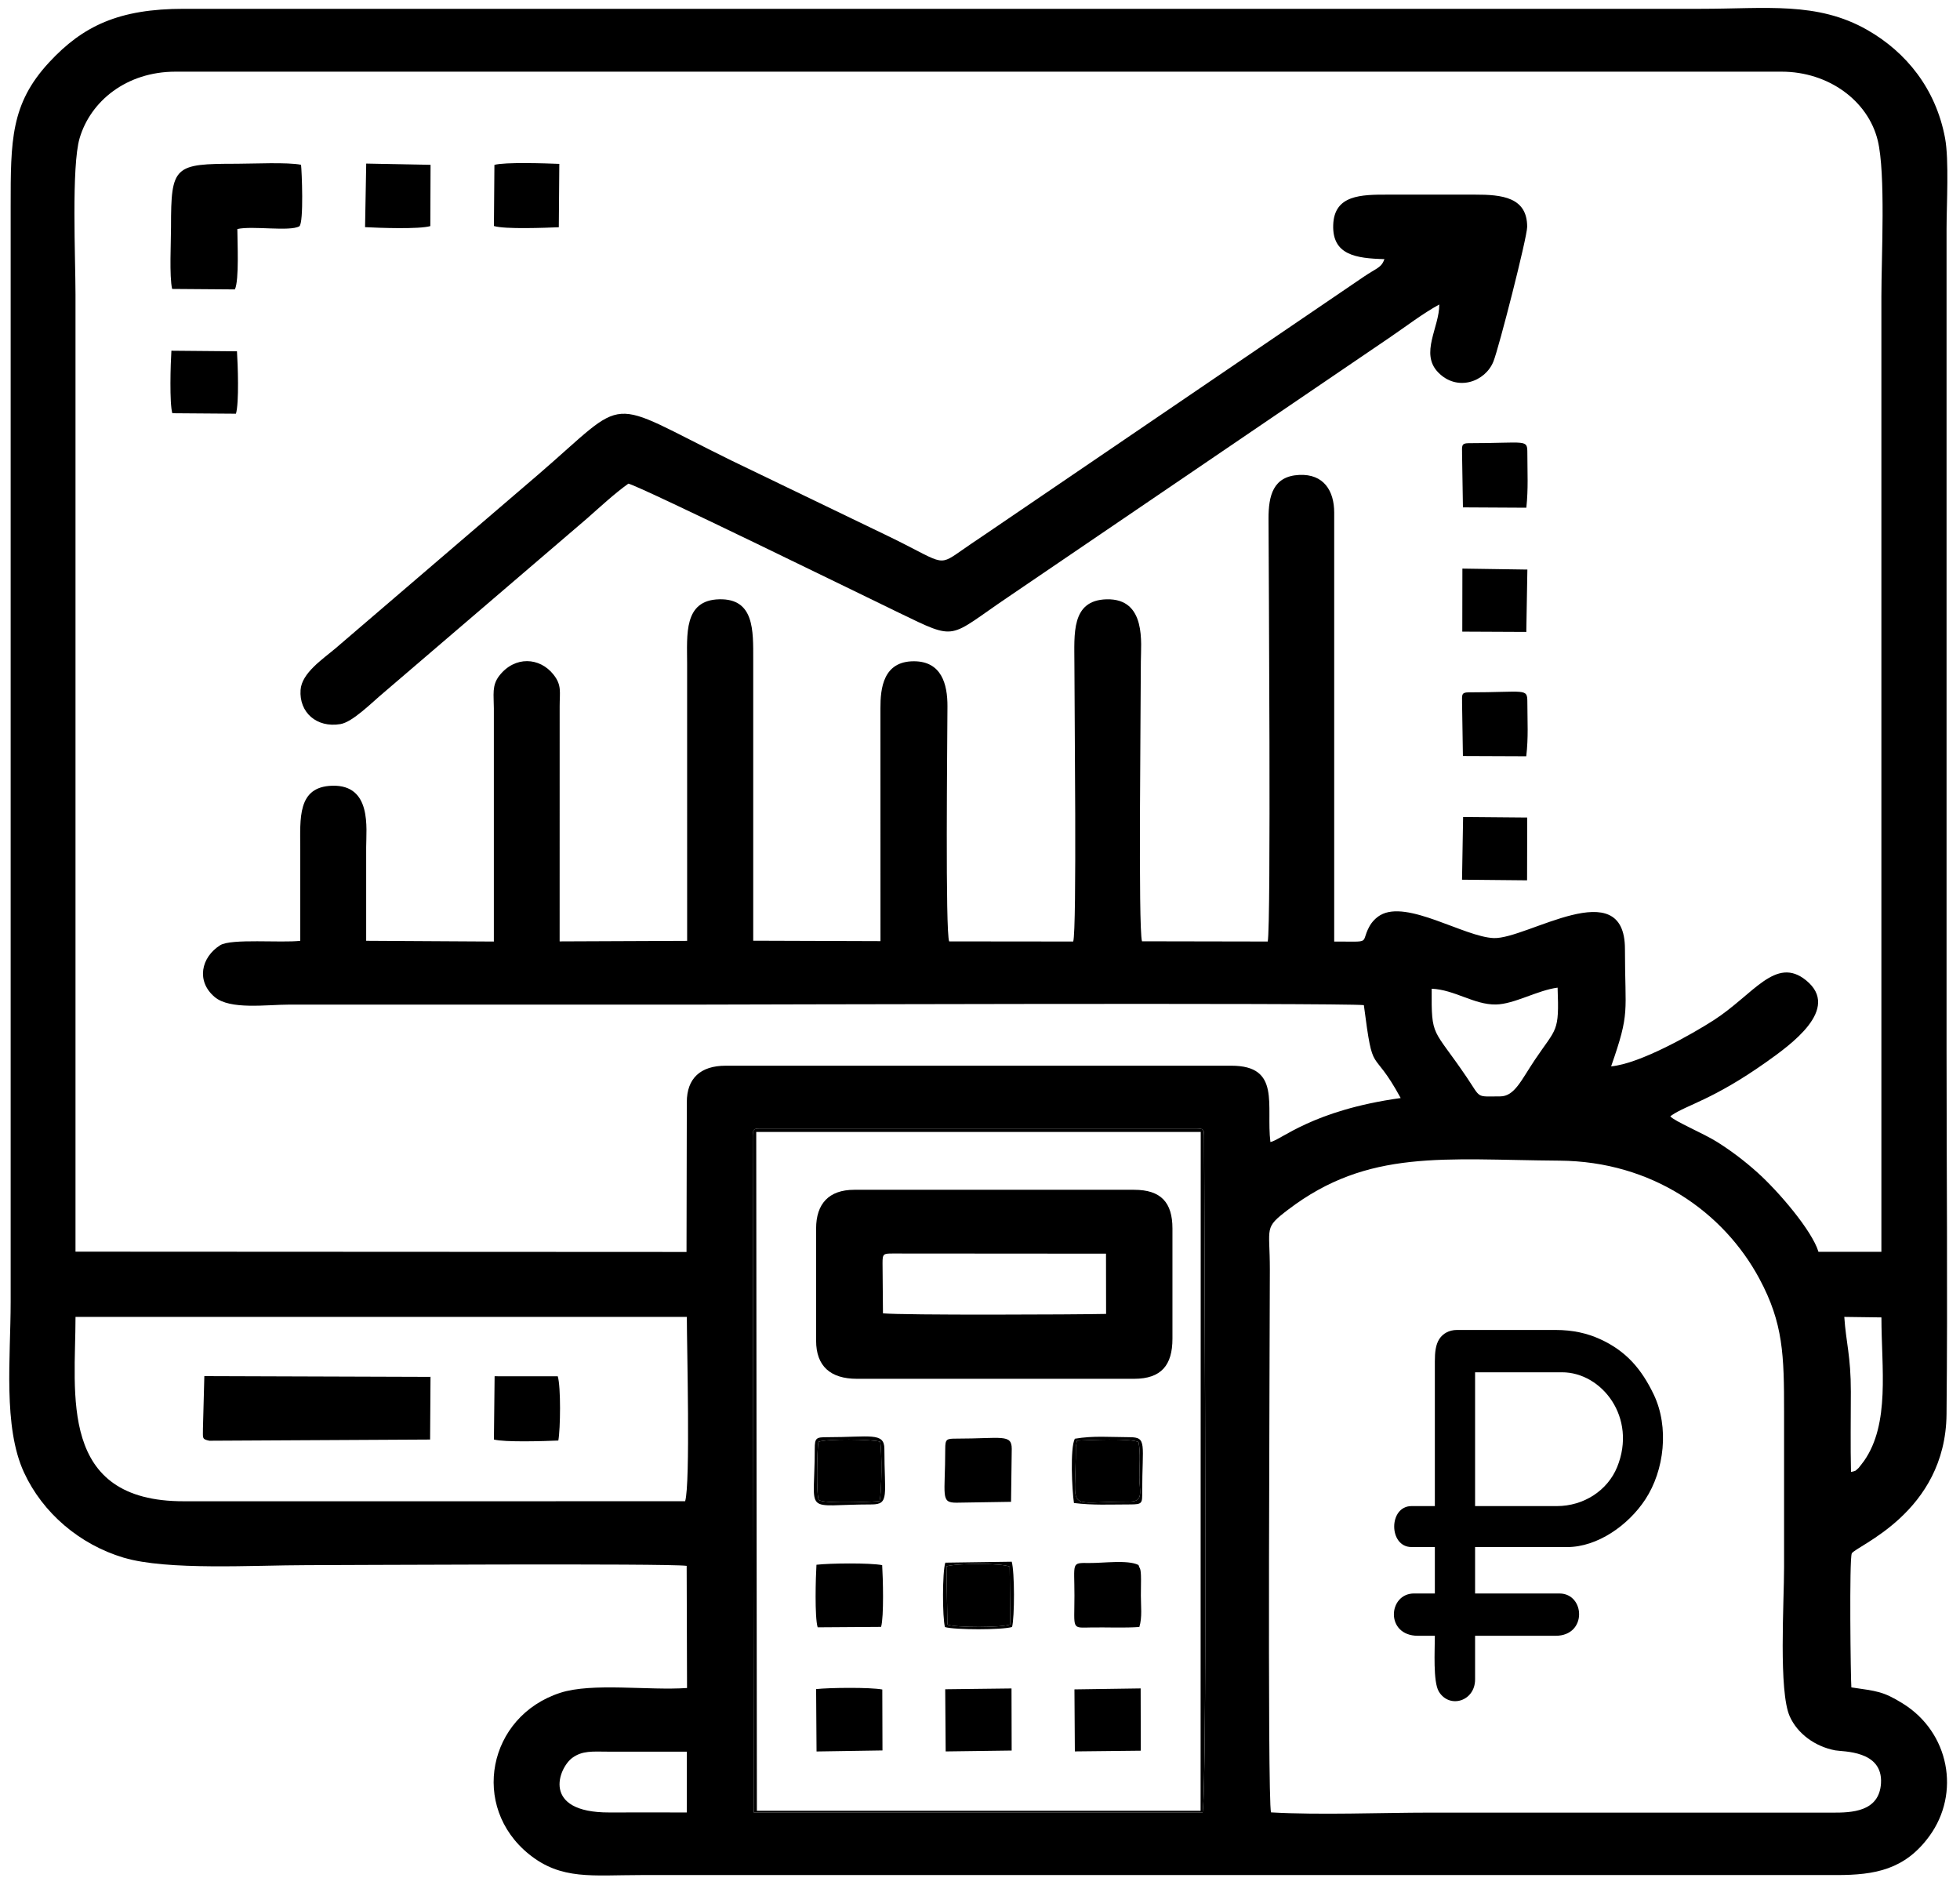
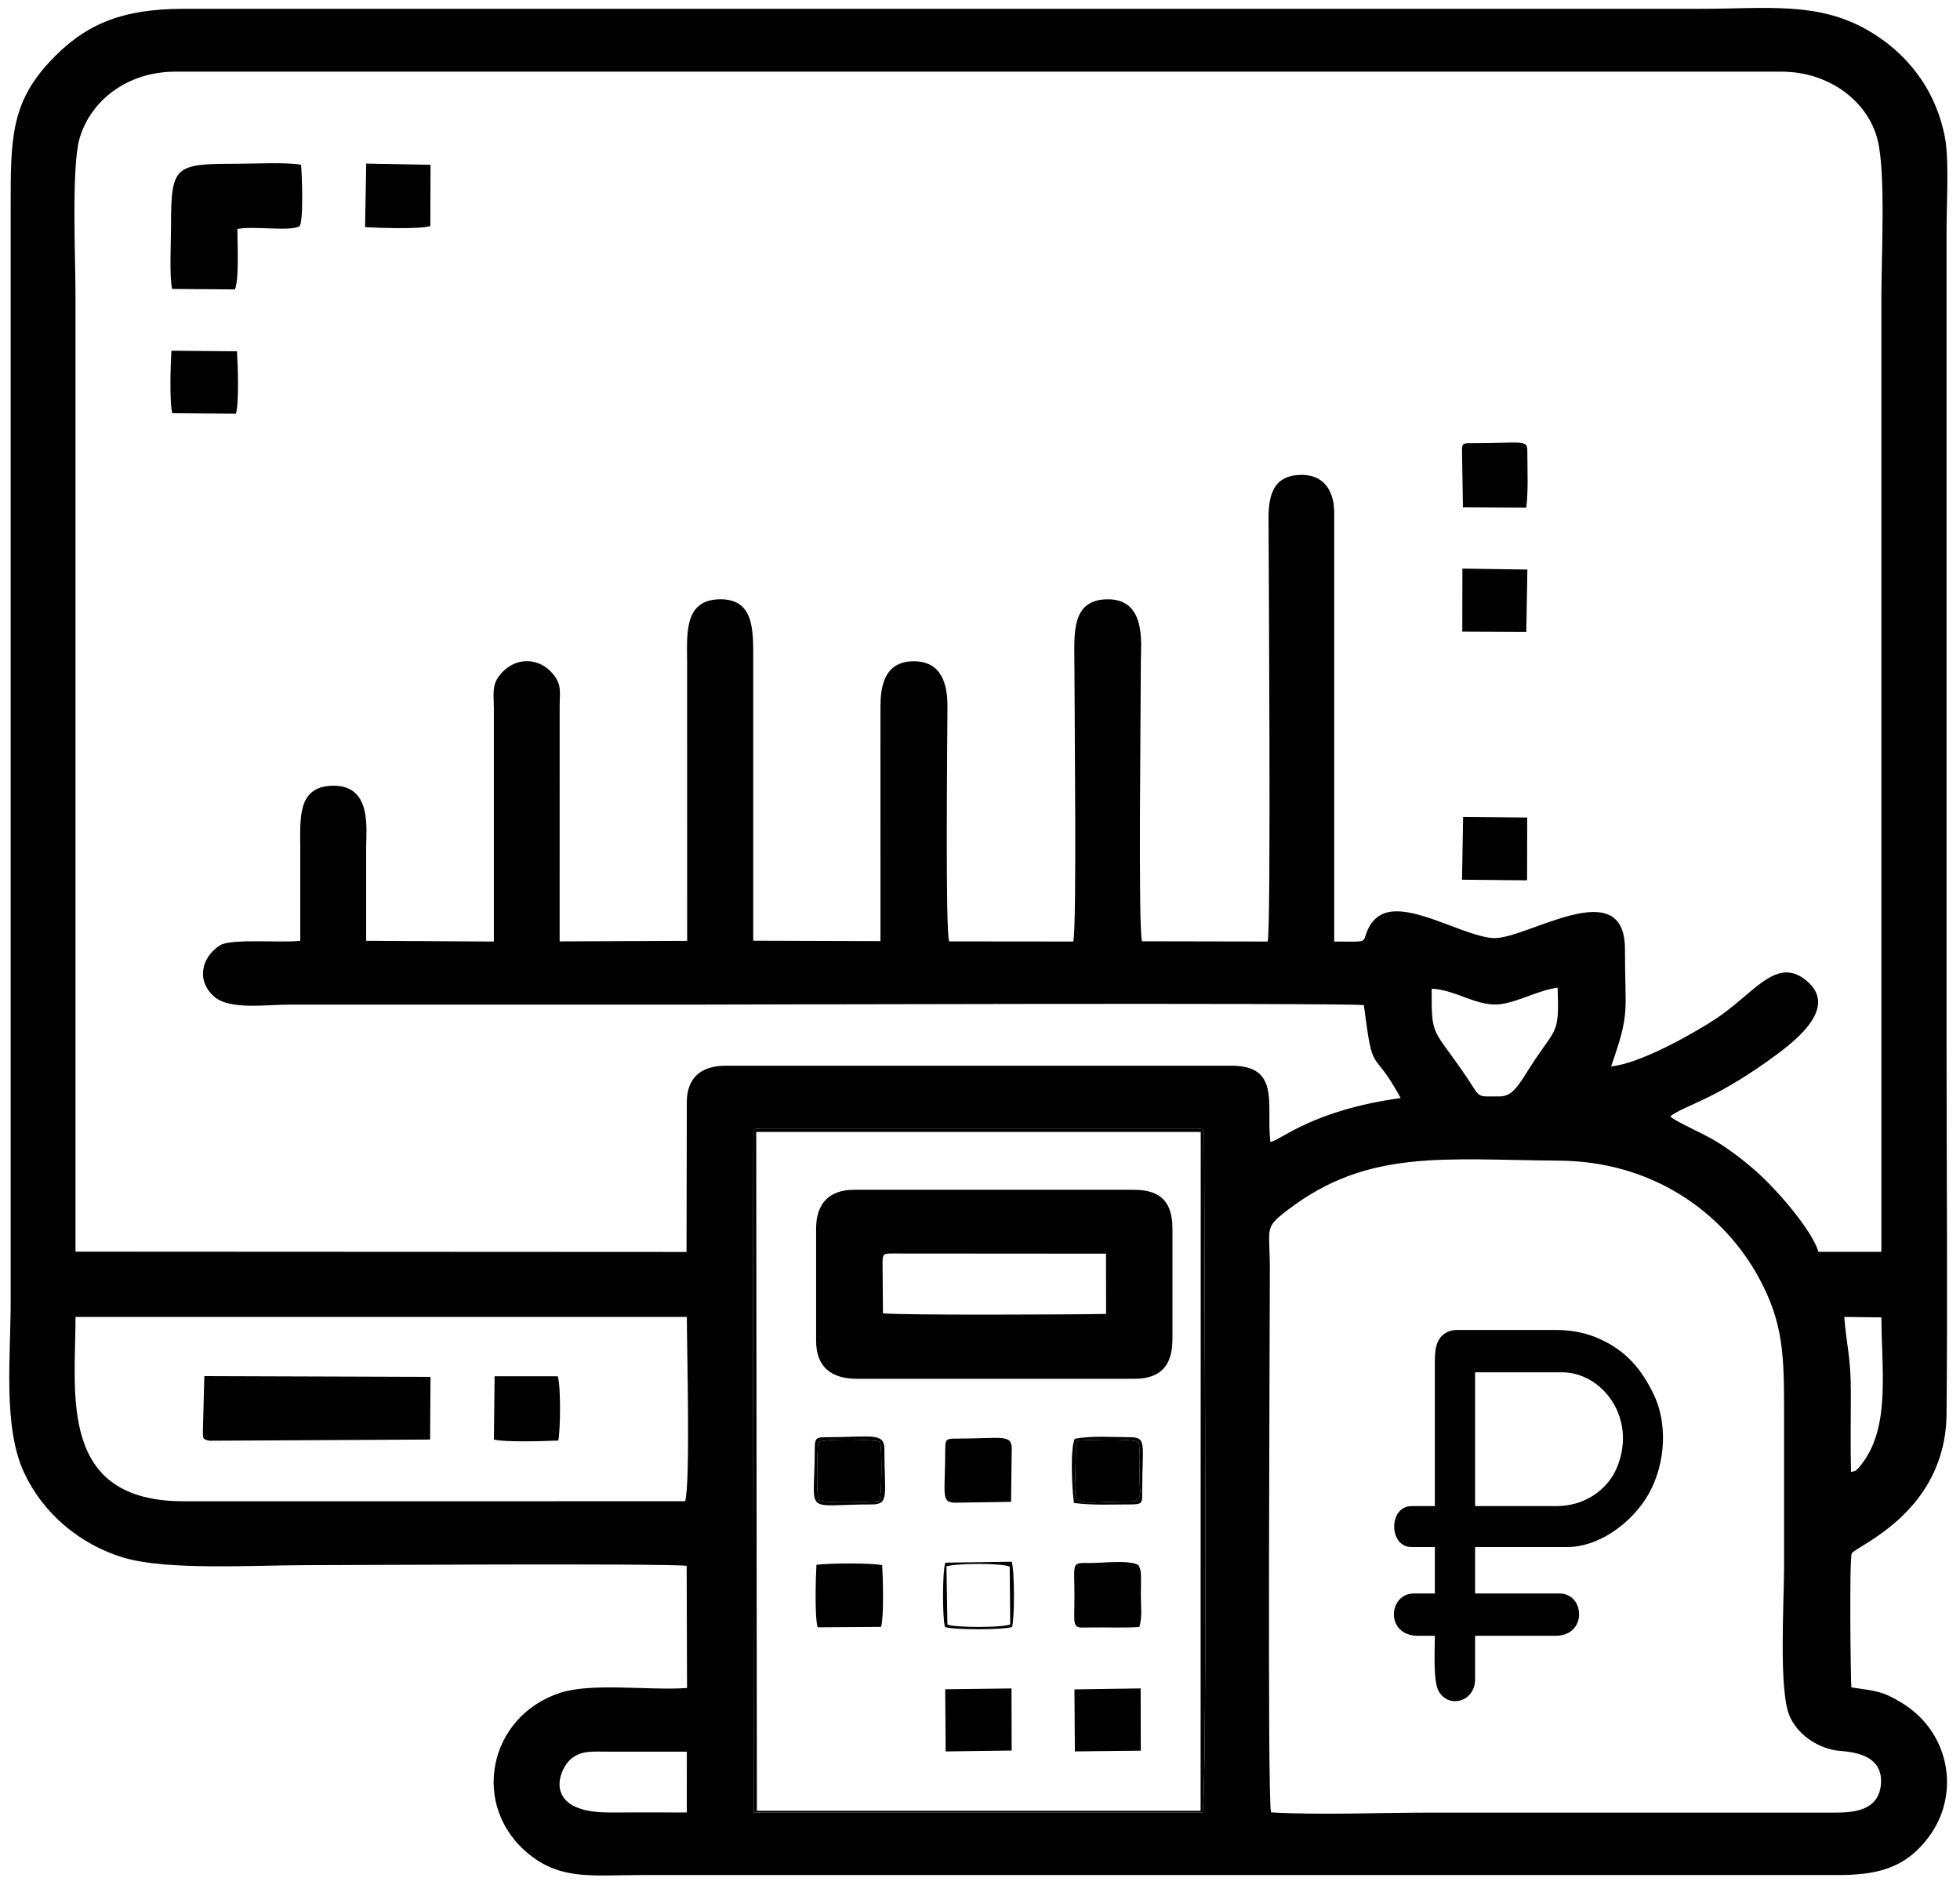
<svg xmlns="http://www.w3.org/2000/svg" width="91" height="88" viewBox="0 0 91 88" fill="none">
  <path fill-rule="evenodd" clip-rule="evenodd" d="M34.95 52.863C34.95 52.368 34.957 52.386 35.461 52.386H55.404C55.903 52.386 55.906 52.379 55.906 52.863C55.907 56.588 56.073 82.749 55.835 84.141L34.998 84.142L34.95 52.863H34.95ZM31.889 81.315L31.886 84.137C30.68 84.136 29.484 84.133 28.289 84.137C25.11 84.147 25.935 82.068 26.57 81.603C27.037 81.261 27.514 81.311 28.191 81.314C29.423 81.319 30.657 81.315 31.889 81.315V81.315ZM59.011 84.133C58.835 83.487 58.957 61.995 58.957 58.924C58.957 56.929 58.666 57.023 59.804 56.155C63.523 53.321 67.044 53.841 72.401 53.879C76.716 53.911 80.029 56.275 81.685 59.358C82.799 61.431 82.833 62.917 82.832 65.552C82.832 67.951 82.833 70.351 82.832 72.749C82.832 74.395 82.572 78.515 83.097 79.681C83.458 80.483 84.272 81.078 85.209 81.255C85.56 81.322 87.422 81.243 87.332 82.778C87.253 84.115 85.964 84.147 85.075 84.145L66.408 84.144C64.049 84.144 61.326 84.265 59.012 84.133H59.011ZM8.541 69.691C2.679 69.704 3.506 64.713 3.506 61.133L31.889 61.133C31.889 62.504 32.06 68.874 31.81 69.69L8.542 69.691H8.541ZM86.54 67.825C86.493 67.892 86.3 68.138 86.291 68.146C86.109 68.305 86.195 68.269 85.939 68.331C85.91 67.097 85.932 65.841 85.932 64.605C85.933 62.941 85.707 62.333 85.628 61.133L87.352 61.156C87.352 63.51 87.76 66.084 86.541 67.825H86.54ZM66.471 45.898C67.535 45.941 68.445 46.65 69.455 46.63C70.306 46.615 71.376 45.971 72.317 45.848C72.397 47.954 72.277 47.686 71.258 49.204C70.629 50.141 70.319 50.896 69.65 50.896C68.502 50.896 68.78 51.015 68.092 50C66.516 47.673 66.456 48.211 66.471 45.898L66.471 45.898ZM3.505 13.66C3.505 11.989 3.31 7.73 3.697 6.414C4.203 4.698 5.87 3.327 8.148 3.327H82.716C84.902 3.327 86.731 4.682 87.18 6.516C87.555 8.051 87.35 11.925 87.35 13.754V58.111H84.429C84.13 57.123 82.566 55.297 81.587 54.421C80.964 53.863 80.348 53.404 79.713 53.005C79.089 52.614 77.739 52.049 77.549 51.822C77.57 51.804 77.6 51.783 77.617 51.771C78.311 51.293 79.536 51.05 81.987 49.316C83.133 48.504 85.481 46.836 83.859 45.513C82.44 44.356 81.41 46.173 79.563 47.361C78.594 47.984 76.147 49.381 74.802 49.502C75.694 46.952 75.444 47.075 75.444 44.057C75.444 40.478 70.894 43.601 69.355 43.547C67.988 43.498 65.325 41.749 64.081 42.486C63.892 42.598 63.695 42.786 63.567 43.03C63.15 43.814 63.724 43.708 61.945 43.708V23.793C61.945 22.798 61.469 21.99 60.316 22.047C59.109 22.107 58.893 23.005 58.896 24.078C58.902 26.356 59.018 42.95 58.859 43.707L53.021 43.696C52.84 43.078 52.968 32.824 52.968 30.706C52.968 29.887 53.245 27.772 51.375 27.821C49.718 27.865 49.883 29.445 49.883 30.801C49.883 32.87 50.003 43.126 49.828 43.707L44.069 43.701C43.885 43.281 43.983 34.467 43.989 32.788C43.993 31.756 43.713 30.7 42.434 30.697C41.002 30.694 40.874 31.959 40.877 32.884L40.879 43.689L34.971 43.669V30.612C34.972 29.267 35.023 27.784 33.398 27.82C31.728 27.856 31.902 29.472 31.902 30.801L31.903 43.676L25.983 43.701L25.984 32.79C25.985 32.112 26.087 31.808 25.699 31.317C25.063 30.509 23.903 30.438 23.18 31.37C22.829 31.823 22.928 32.247 22.929 32.885V43.708L17.001 43.673C17.001 42.223 17.001 40.774 17.001 39.324C17.001 38.464 17.275 36.42 15.421 36.475C13.797 36.524 13.939 37.991 13.94 39.419C13.94 40.837 13.94 42.255 13.94 43.674C13.064 43.778 10.727 43.559 10.222 43.879C9.33 44.444 9.104 45.554 9.966 46.282C10.683 46.889 12.367 46.635 13.453 46.635H32.61C33.594 46.635 62.264 46.546 63.322 46.66C63.77 50.11 63.673 48.472 65.032 50.973C60.917 51.543 59.471 52.929 58.983 53.015C58.774 51.314 59.486 49.472 57.172 49.472H33.691C32.519 49.472 31.888 50.064 31.888 51.161L31.874 58.118L3.505 58.104V13.662L3.505 13.66ZM31.881 72.689L31.898 78.36C30.108 78.484 27.491 78.102 26.011 78.583C22.645 79.678 21.819 83.873 24.571 86.084C26.066 87.285 27.5 87.043 29.762 87.043H85.27C87.057 87.044 88.446 86.788 89.579 85.234C91.029 83.245 90.515 80.421 88.336 79.074C87.415 78.505 87.137 78.507 85.956 78.331C85.923 77.954 85.855 72.378 85.975 72.114C86.132 71.773 90.33 70.237 90.375 65.648C90.43 60.008 90.376 54.34 90.376 48.697V10.63C90.376 9.503 90.496 7.432 90.307 6.414C89.88 4.121 88.501 2.419 86.692 1.388C84.366 0.062 81.983 0.409 78.982 0.409H8.54C5.523 0.408 3.85 1.201 2.283 2.892C0.494 4.821 0.495 6.525 0.495 9.588V60.439C0.495 63.018 0.134 66.226 1.113 68.351C1.98 70.232 3.694 71.697 5.739 72.309C7.764 72.914 11.808 72.657 14.239 72.657C15.568 72.657 31.003 72.566 31.88 72.689L31.881 72.689Z" fill="black" />
-   <path fill-rule="evenodd" clip-rule="evenodd" d="M64.279 12.028C64.129 12.44 63.927 12.431 63.305 12.855L45.628 24.882C45.281 25.113 44.932 25.351 44.59 25.59C43.515 26.341 43.806 26.119 41.079 24.811L33.939 21.369C27.984 18.444 29.3 18.317 24.987 22.032L15.575 30.099C14.981 30.601 14.009 31.242 13.955 32.029C13.883 33.064 14.693 33.798 15.804 33.614C16.375 33.519 17.259 32.617 17.808 32.159L27.225 24.094C27.865 23.531 28.518 22.921 29.174 22.452C29.679 22.55 40.462 27.83 41.731 28.442C44.49 29.774 43.981 29.621 46.804 27.716L64.545 15.652C65.315 15.127 66.046 14.561 66.823 14.135C66.832 15.196 65.913 16.405 66.773 17.288C67.658 18.197 68.962 17.724 69.338 16.779C69.594 16.137 70.902 11.024 70.904 10.534C70.909 9.157 69.742 9.031 68.471 9.035C67.129 9.038 65.785 9.036 64.443 9.035C63.202 9.033 61.945 9.042 61.899 10.443C61.853 11.835 62.952 11.995 64.279 12.029V12.028Z" fill="black" />
  <path fill-rule="evenodd" clip-rule="evenodd" d="M40.975 58.639C40.975 58.204 41.011 58.19 41.454 58.19L51.35 58.197L51.354 60.994C49.906 61.026 41.977 61.059 40.995 60.967L40.975 58.639V58.639ZM37.891 57.029V62.238C37.891 63.418 38.556 64.006 39.784 64.006H52.654C53.923 64.006 54.435 63.367 54.435 62.143V57.029C54.435 55.818 53.9 55.232 52.654 55.232H39.661C38.481 55.232 37.891 55.884 37.891 57.029Z" fill="black" />
  <path fill-rule="evenodd" clip-rule="evenodd" d="M19.969 66.826L19.988 63.918L9.487 63.883L9.422 66.32C9.426 66.757 9.362 66.807 9.719 66.881L19.969 66.826V66.826Z" fill="black" />
  <path fill-rule="evenodd" clip-rule="evenodd" d="M7.992 13.413L10.906 13.435C11.111 12.994 11.02 11.217 11.02 10.632C11.725 10.471 13.453 10.761 13.9 10.504C14.112 10.323 14.011 7.906 13.977 7.65C13.367 7.521 11.718 7.601 10.997 7.601C8.078 7.601 7.94 7.692 7.94 10.535C7.94 11.231 7.857 12.826 7.992 13.414V13.413Z" fill="black" />
  <path fill-rule="evenodd" clip-rule="evenodd" d="M35.111 52.548H55.748L55.742 84.059H35.141L35.111 52.548ZM34.949 52.863L34.997 84.142L55.834 84.141C56.071 82.749 55.905 56.588 55.904 52.863C55.904 52.379 55.902 52.386 55.403 52.386H35.46C34.956 52.386 34.948 52.368 34.948 52.863H34.949Z" fill="black" />
  <path fill-rule="evenodd" clip-rule="evenodd" d="M52.845 72.643C52.349 72.402 51.222 72.564 50.582 72.557C49.719 72.55 49.885 72.509 49.885 74.074C49.884 75.674 49.731 75.564 50.683 75.549C51.409 75.538 52.181 75.577 52.898 75.528C53.037 75.077 52.969 74.548 52.969 74.075C52.969 73.82 52.976 73.565 52.976 73.312C52.976 72.725 52.893 72.803 52.882 72.712C52.877 72.673 52.861 72.664 52.844 72.643H52.845Z" fill="black" />
  <path fill-rule="evenodd" clip-rule="evenodd" d="M22.932 66.824C23.429 66.96 25.322 66.898 25.922 66.872C26.021 66.339 26.044 64.378 25.896 63.89L22.964 63.888L22.932 66.824Z" fill="black" />
  <path fill-rule="evenodd" clip-rule="evenodd" d="M43.886 67.257C43.886 69.446 43.651 69.757 44.401 69.757L46.941 69.717L46.974 67.257C46.972 66.554 46.507 66.783 44.401 66.783C43.946 66.783 43.886 66.803 43.886 67.257V67.257Z" fill="black" />
  <path fill-rule="evenodd" clip-rule="evenodd" d="M37.907 72.638C37.872 73.208 37.818 75.067 37.963 75.543L40.907 75.523C41.045 75.059 40.995 73.221 40.958 72.656C40.381 72.544 38.524 72.566 37.907 72.638Z" fill="black" />
  <path fill-rule="evenodd" clip-rule="evenodd" d="M67.881 21.046L67.922 23.553L70.866 23.569C70.96 22.675 70.914 21.961 70.913 21.046C70.911 20.363 70.901 20.574 68.177 20.574C67.832 20.574 67.882 20.725 67.882 21.046H67.881Z" fill="black" />
-   <path fill-rule="evenodd" clip-rule="evenodd" d="M22.932 10.492C23.439 10.649 25.321 10.574 25.945 10.549L25.968 7.607C25.324 7.581 23.424 7.518 22.955 7.655L22.932 10.492Z" fill="black" />
  <path fill-rule="evenodd" clip-rule="evenodd" d="M8.001 19.183L10.955 19.205C11.107 18.695 11.042 16.905 11.002 16.308L7.958 16.281C7.918 16.88 7.865 18.732 8.001 19.183Z" fill="black" />
-   <path fill-rule="evenodd" clip-rule="evenodd" d="M67.881 32.599L67.921 35.095L70.862 35.107C70.965 34.227 70.915 33.507 70.913 32.599C70.911 31.924 70.845 32.14 68.177 32.14C67.837 32.14 67.882 32.282 67.882 32.599H67.881Z" fill="black" />
-   <path fill-rule="evenodd" clip-rule="evenodd" d="M37.911 81.306L40.972 81.258L40.964 78.429C40.38 78.321 38.525 78.342 37.891 78.41L37.911 81.306Z" fill="black" />
  <path fill-rule="evenodd" clip-rule="evenodd" d="M16.949 10.545C17.608 10.58 19.458 10.647 19.979 10.496L19.99 7.652L17.003 7.593L16.949 10.545V10.545Z" fill="black" />
  <path fill-rule="evenodd" clip-rule="evenodd" d="M43.906 81.304L46.97 81.263L46.963 78.381L43.885 78.418L43.906 81.304Z" fill="black" />
  <path fill-rule="evenodd" clip-rule="evenodd" d="M49.904 81.303L52.965 81.27L52.959 78.379L49.885 78.424L49.904 81.303Z" fill="black" />
  <path fill-rule="evenodd" clip-rule="evenodd" d="M67.88 40.837L70.9 40.866L70.906 37.952L67.93 37.926L67.88 40.837Z" fill="black" />
  <path fill-rule="evenodd" clip-rule="evenodd" d="M67.892 29.321L70.864 29.335L70.914 26.44L67.897 26.395L67.892 29.321Z" fill="black" />
  <path fill-rule="evenodd" clip-rule="evenodd" d="M49.95 67.161C49.956 70.298 49.361 69.707 52.457 69.707C53.117 69.707 52.902 69.217 52.9 68.582C52.899 68.067 52.961 67.433 52.859 66.941C52.434 66.758 50.62 66.847 50 66.876L49.949 67.161H49.95Z" fill="black" />
  <path fill-rule="evenodd" clip-rule="evenodd" d="M37.996 66.931C37.935 67.236 37.894 69.498 38.019 69.628C38.195 69.811 40.435 69.722 40.835 69.684C40.942 69.303 40.951 67.373 40.863 66.924C40.409 66.808 38.418 66.784 37.996 66.931H37.996Z" fill="black" />
-   <path fill-rule="evenodd" clip-rule="evenodd" d="M43.987 75.417C44.379 75.561 46.505 75.565 46.904 75.409L46.879 72.725C46.495 72.556 44.393 72.565 43.944 72.713L43.988 75.418L43.987 75.417Z" fill="black" />
  <path fill-rule="evenodd" clip-rule="evenodd" d="M37.996 66.931C38.418 66.784 40.409 66.808 40.864 66.924C40.952 67.373 40.941 69.303 40.835 69.684C40.435 69.722 38.195 69.811 38.019 69.628C37.894 69.499 37.935 67.237 37.996 66.931H37.996ZM37.828 67.257C37.828 70.425 37.222 69.838 40.471 69.838C41.31 69.838 41.06 69.397 41.06 67.257C41.06 66.473 40.385 66.717 38.408 66.717C37.895 66.717 37.828 66.745 37.828 67.257Z" fill="black" />
  <path fill-rule="evenodd" clip-rule="evenodd" d="M43.944 72.713C44.393 72.564 46.494 72.555 46.879 72.725L46.904 75.408C46.505 75.565 44.379 75.561 43.987 75.416L43.943 72.712L43.944 72.713ZM43.89 72.541C43.748 72.969 43.752 75.084 43.873 75.531C44.341 75.666 46.525 75.667 46.989 75.528C47.108 75.07 47.111 72.984 46.973 72.497L43.891 72.541H43.89Z" fill="black" />
  <path fill-rule="evenodd" clip-rule="evenodd" d="M50 66.876C50.62 66.847 52.434 66.758 52.86 66.941C52.962 67.433 52.9 68.067 52.901 68.582C52.902 69.217 53.118 69.707 52.457 69.707C49.361 69.707 49.957 70.299 49.95 67.161L50.001 66.876H50ZM52.457 69.838C53.048 69.838 53.031 69.787 53.031 69.245C53.031 67.03 53.267 66.72 52.457 66.717C51.526 66.714 50.751 66.641 49.903 66.788C49.677 67.216 49.773 69.173 49.862 69.772C50.755 69.883 51.526 69.838 52.457 69.838V69.838Z" fill="black" />
  <path fill-rule="evenodd" clip-rule="evenodd" d="M72.282 69.915H68.486V63.704H72.523C74.374 63.704 76.017 65.808 75.081 68.105C74.639 69.187 73.535 69.915 72.281 69.915H72.282ZM66.618 63.197V69.915H65.534C64.463 69.915 64.463 71.816 65.534 71.816H66.618V73.971H65.654C64.441 73.971 64.307 75.936 65.835 75.936H66.618C66.618 76.601 66.528 78.073 66.805 78.528C67.3 79.337 68.486 78.974 68.486 77.964V75.936H72.222C73.705 75.936 73.594 73.972 72.403 73.972H68.486V71.817H72.764C74.16 71.817 75.593 70.817 76.388 69.608C77.281 68.251 77.501 66.243 76.782 64.738C76.211 63.546 75.496 62.714 74.288 62.164C73.7 61.897 73.041 61.739 72.222 61.739H67.643C67.279 61.739 66.993 61.906 66.83 62.152C66.654 62.418 66.618 62.777 66.618 63.197V63.197Z" fill="black" />
</svg>